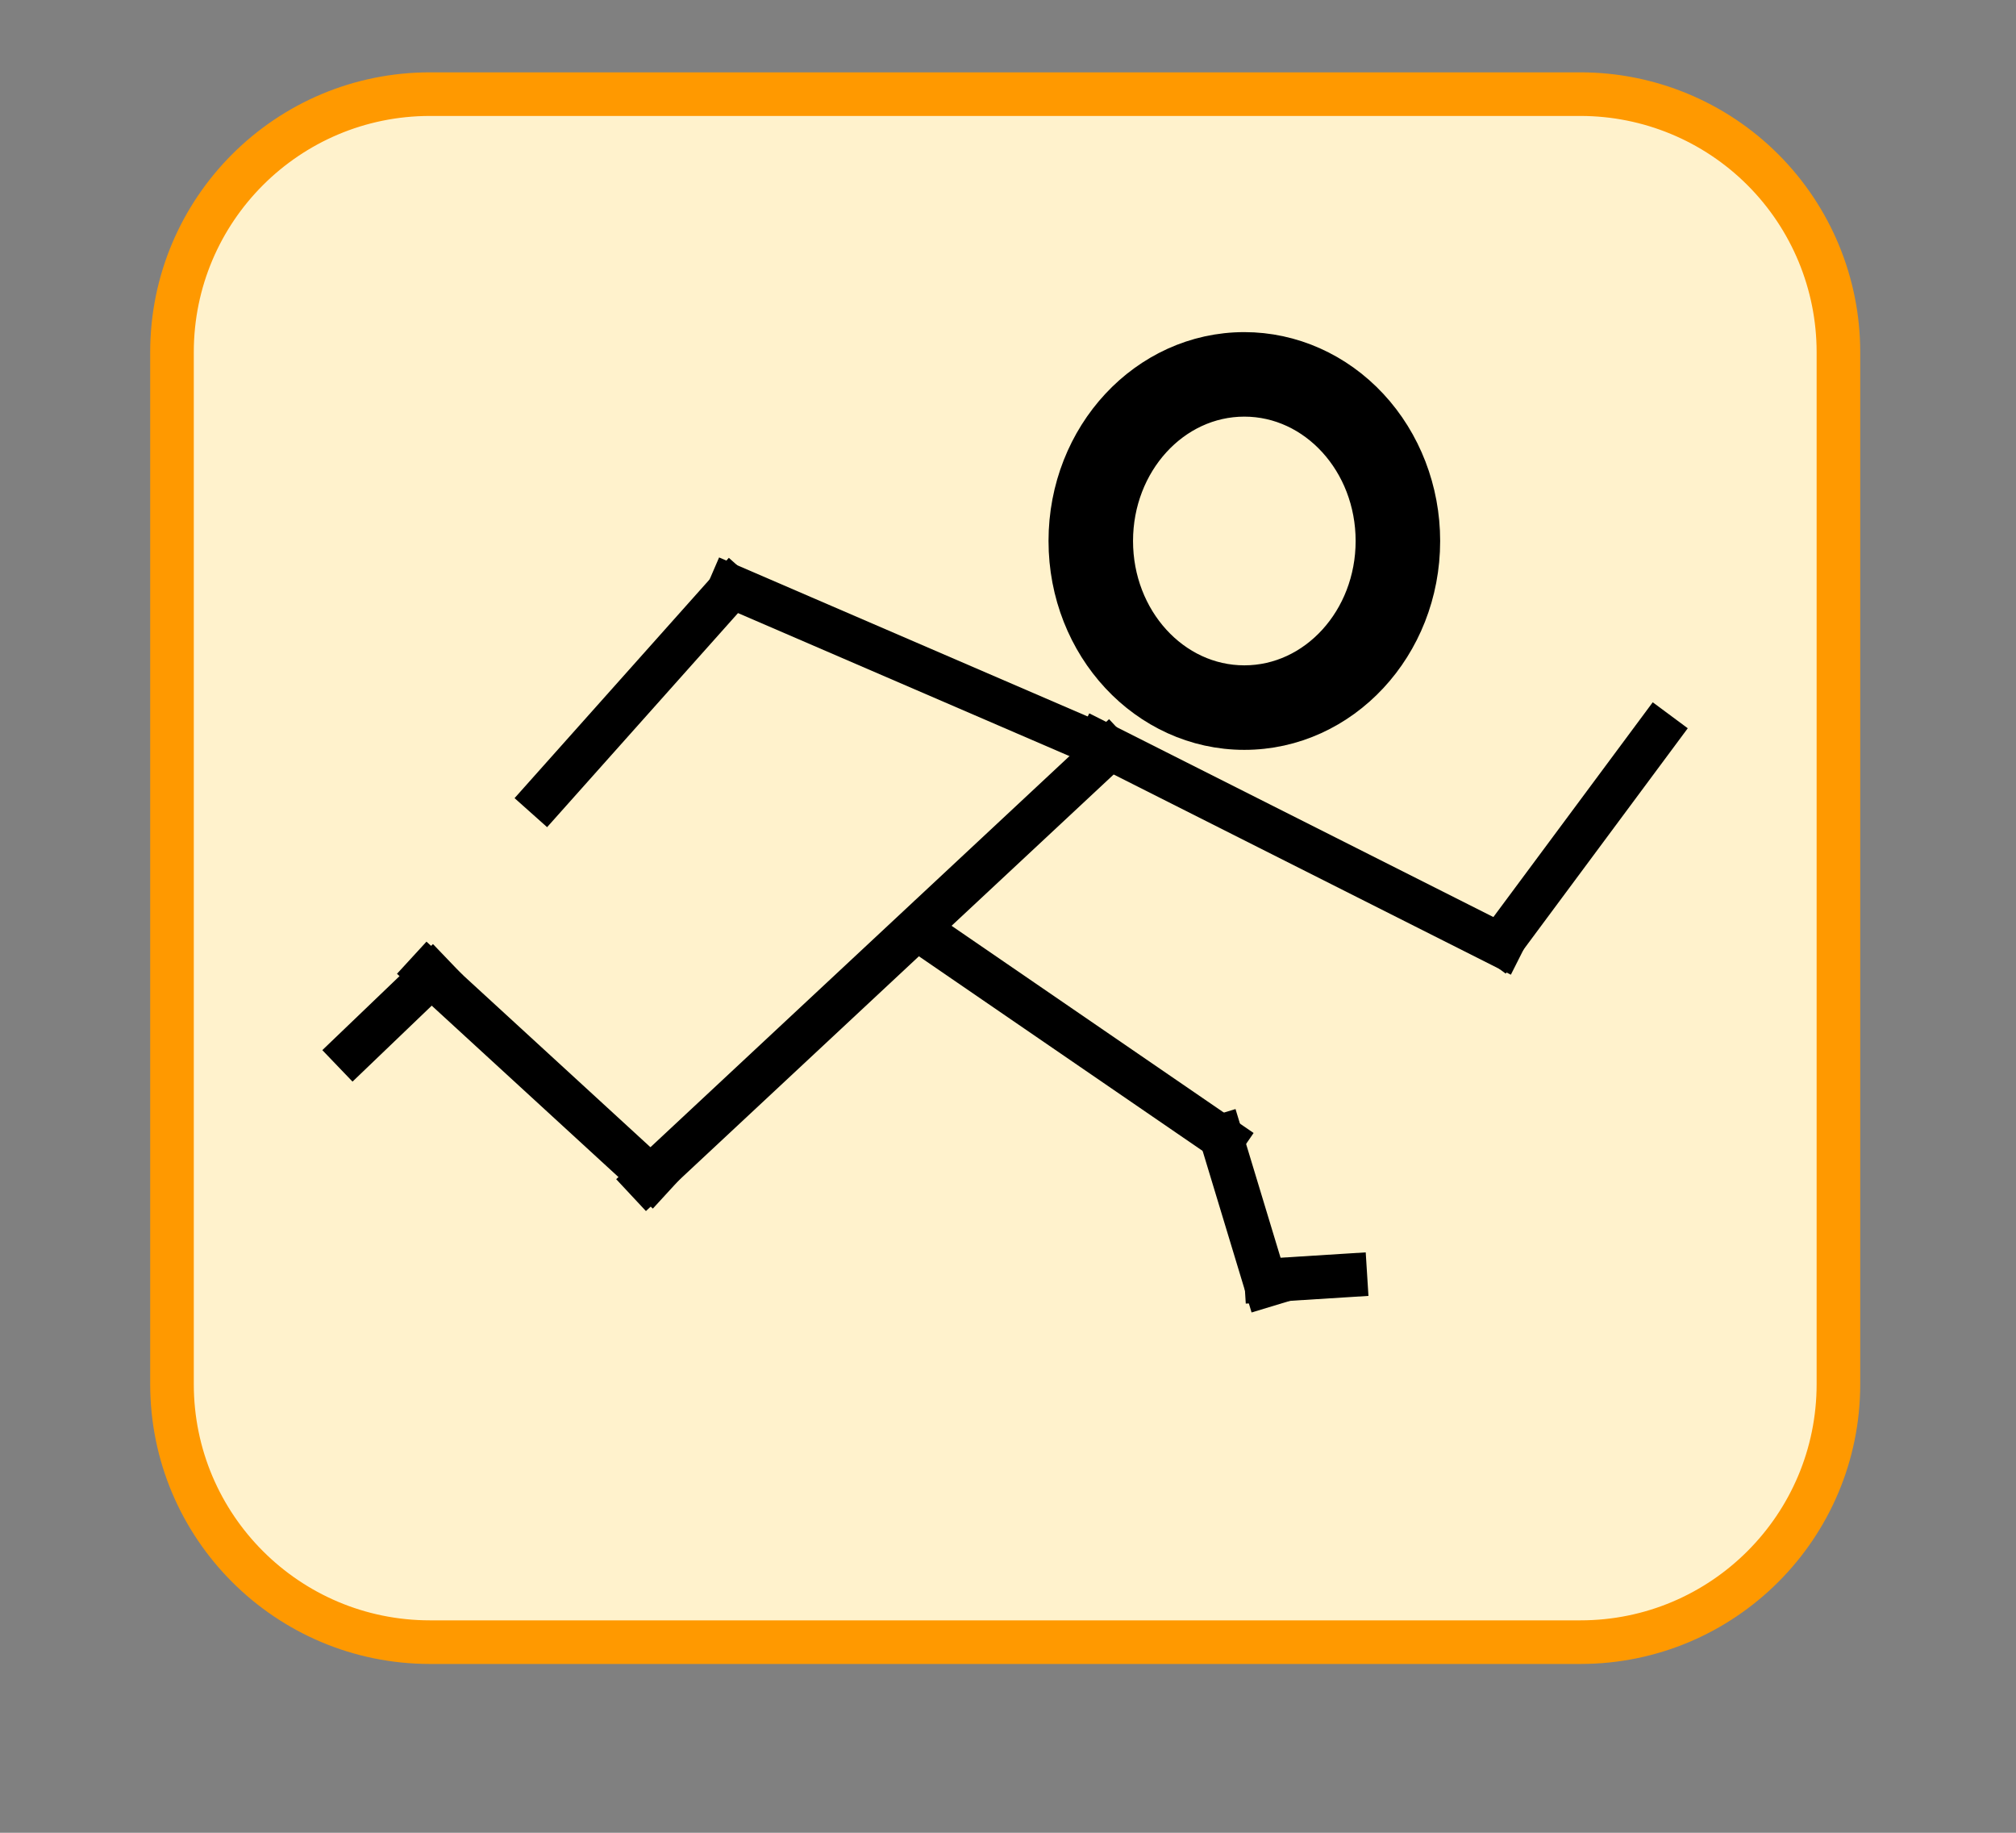
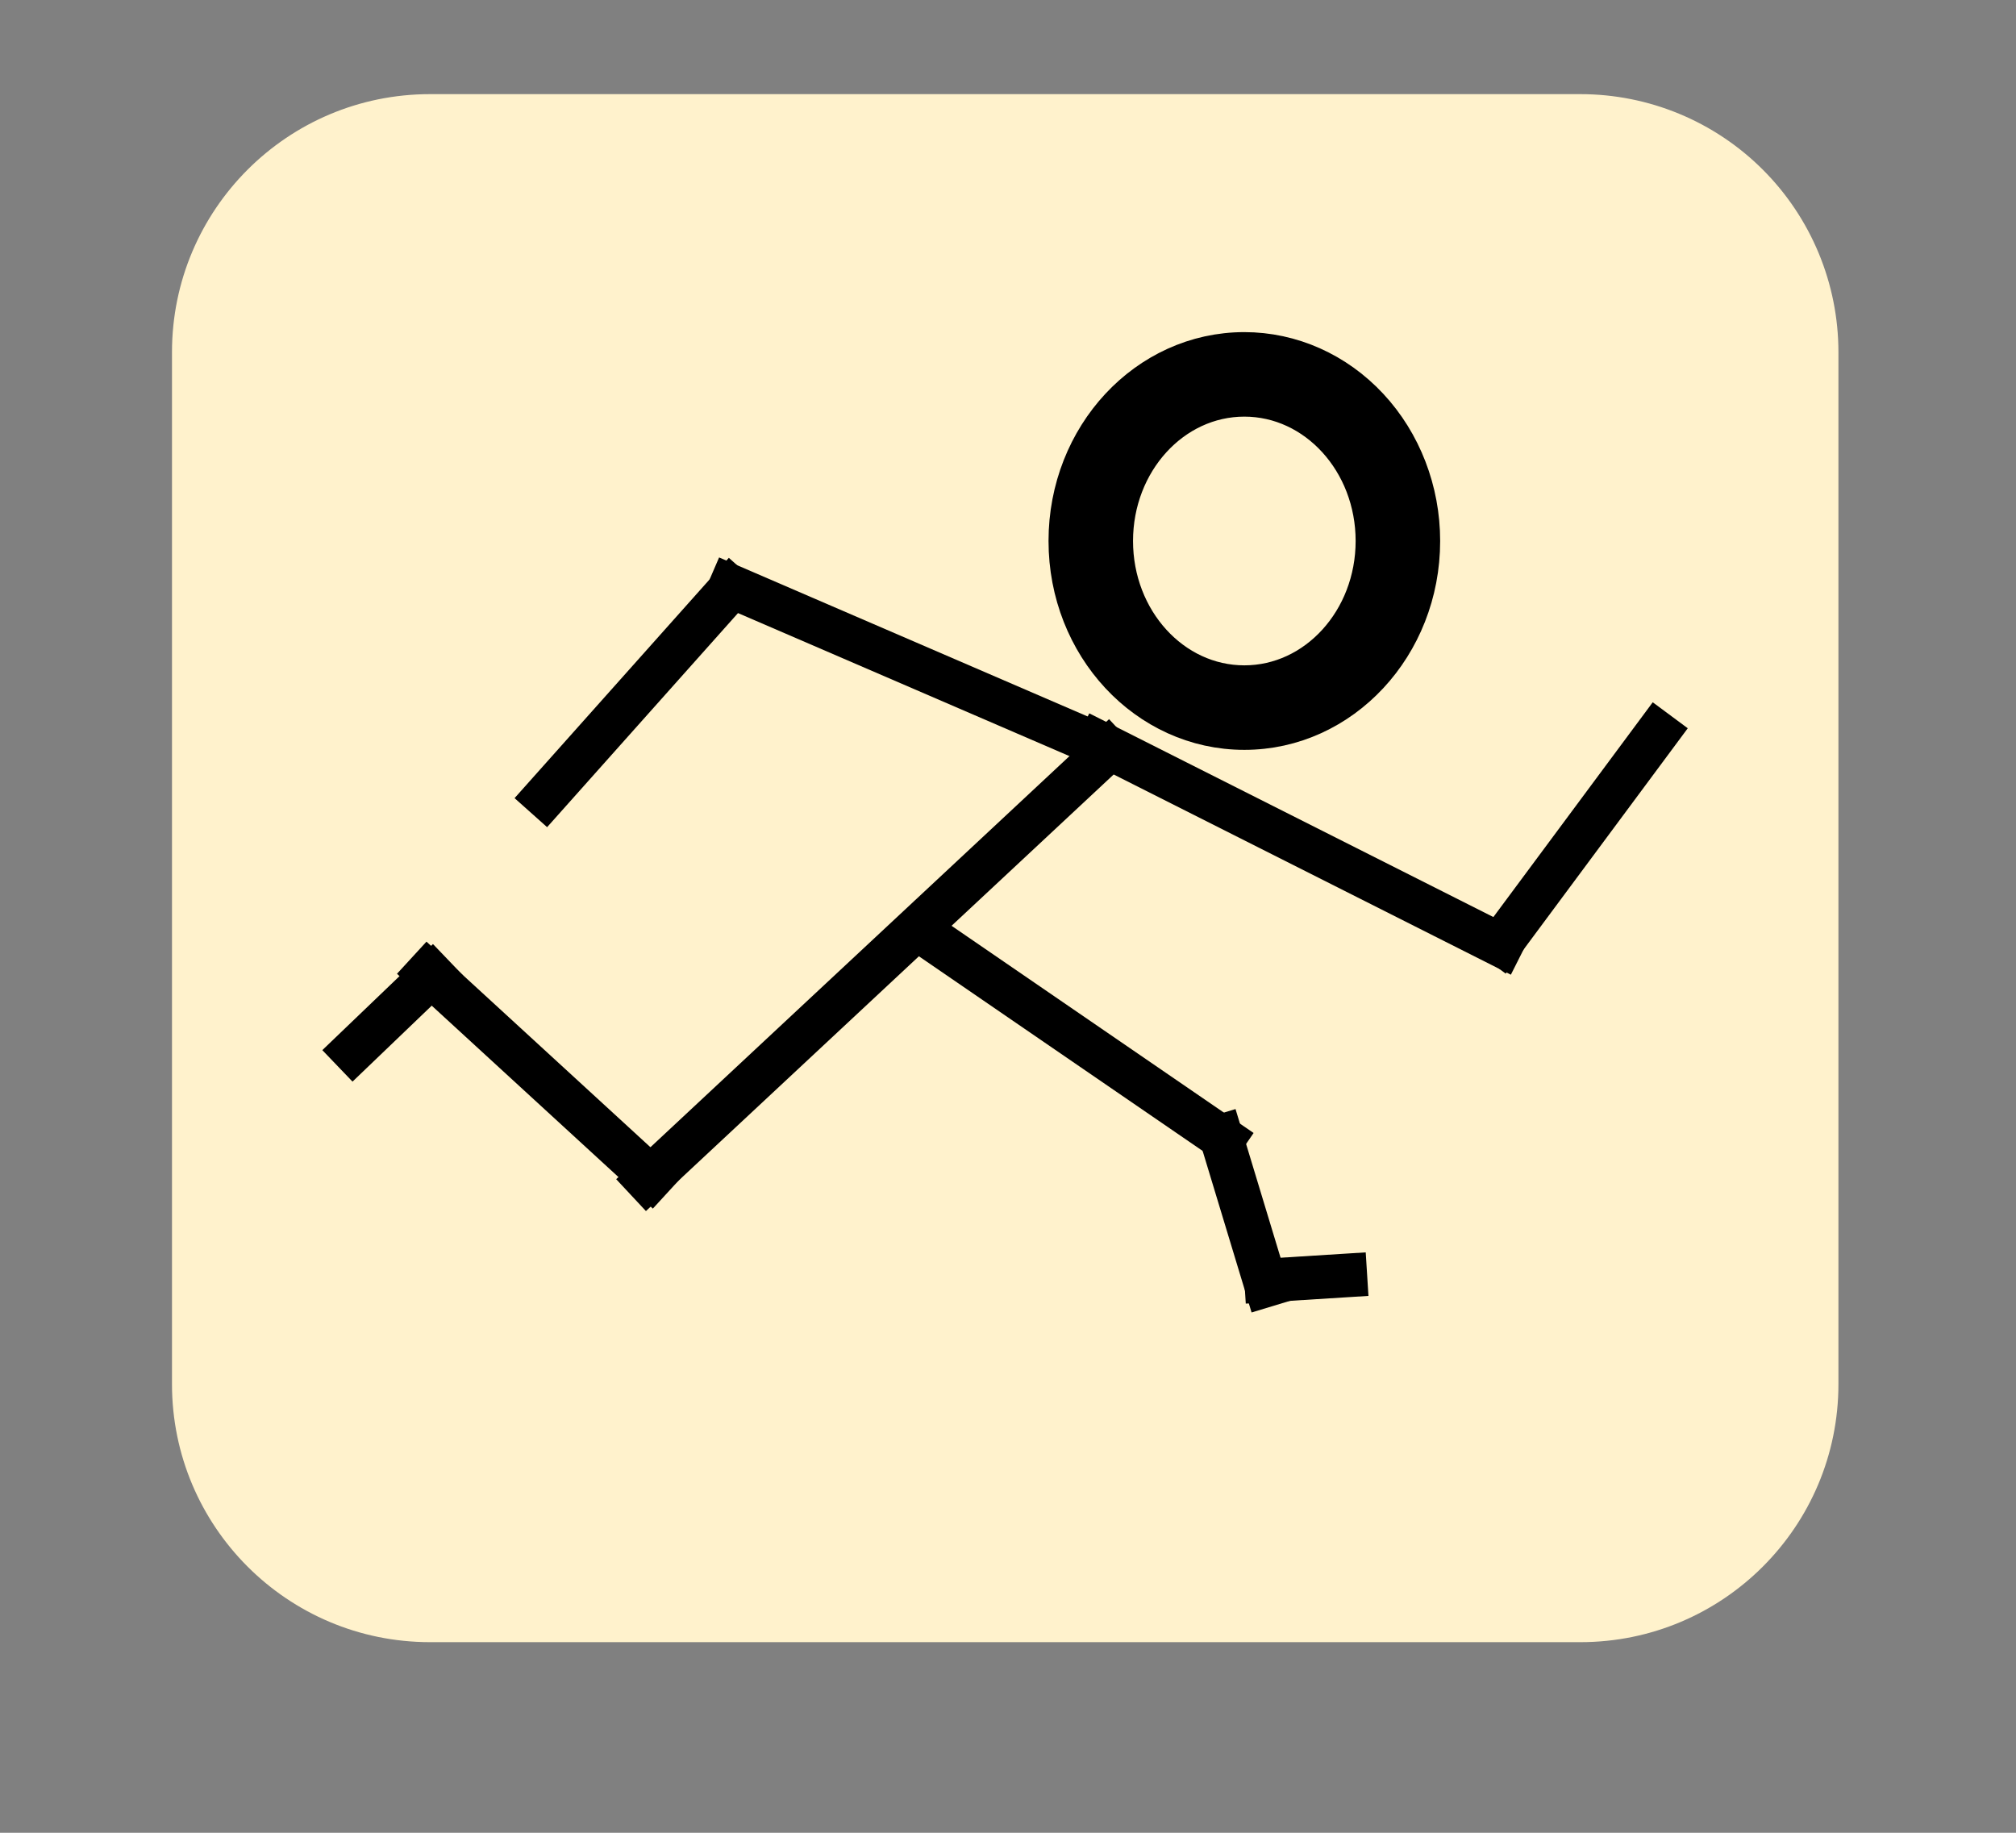
<svg xmlns="http://www.w3.org/2000/svg" version="1.1" viewBox="0.0 0.0 369.827 336.207" fill="none" stroke="none" stroke-linecap="square" stroke-miterlimit="10">
  <rect x="0.0" y="0.0" width="369.827" height="336.207" fill="#808080" stroke="none" />
  <clipPath id="p.0">
    <path d="m0 0l369.827 0l0 336.207l-369.827 0l0 -336.207z" clip-rule="nonzero" />
  </clipPath>
  <g clip-path="url(#p.0)">
    <path fill="#000000" fill-opacity="0.0" d="m0 0l369.827 0l0 336.207l-369.827 0z" fill-rule="evenodd" />
    <path fill="#fff2cc" d="m31.551 64.599l0 0c0 -26.139 21.19 -47.329 47.329 -47.329l211.043 0c12.552 0 24.591 4.986 33.467 13.862c8.876 8.876 13.862 20.914 13.862 33.467l0 189.31c0 26.139 -21.19 47.329 -47.329 47.329l-211.043 0c-26.139 0 -47.329 -21.19 -47.329 -47.329z" fill-rule="evenodd" />
-     <path stroke="#ff9900" stroke-width="8.0" stroke-linejoin="round" stroke-linecap="butt" d="m31.551 64.599l0 0c0 -26.139 21.19 -47.329 47.329 -47.329l211.043 0c12.552 0 24.591 4.986 33.467 13.862c8.876 8.876 13.862 20.914 13.862 33.467l0 189.31c0 26.139 -21.19 47.329 -47.329 47.329l-211.043 0c-26.139 0 -47.329 -21.19 -47.329 -47.329z" fill-rule="evenodd" />
-     <path fill="#cfe2f3" d="m196.347 99.239l0 0c0 -18.952 14.292 -34.315 31.921 -34.315l0 0c8.466 0 16.585 3.615 22.572 10.051c5.986 6.435 9.35 15.163 9.35 24.264l0 0c0 18.952 -14.292 34.315 -31.921 34.315l0 0c-17.63 0 -31.921 -15.363 -31.921 -34.315zm7.503 0l0 0c0 14.808 10.933 26.812 24.418 26.812c13.486 0 24.418 -12.004 24.418 -26.812l0 0c0 -14.808 -10.933 -26.812 -24.418 -26.812l0 0c-13.486 0 -24.418 12.004 -24.418 26.812z" fill-rule="evenodd" />
    <path stroke="#000000" stroke-width="8.0" stroke-linejoin="round" stroke-linecap="butt" d="m196.347 99.239l0 0c0 -18.952 14.292 -34.315 31.921 -34.315l0 0c8.466 0 16.585 3.615 22.572 10.051c5.986 6.435 9.35 15.163 9.35 24.264l0 0c0 18.952 -14.292 34.315 -31.921 34.315l0 0c-17.63 0 -31.921 -15.363 -31.921 -34.315zm7.503 0l0 0c0 14.808 10.933 26.812 24.418 26.812c13.486 0 24.418 -12.004 24.418 -26.812l0 0c0 -14.808 -10.933 -26.812 -24.418 -26.812l0 0c-13.486 0 -24.418 12.004 -24.418 26.812z" fill-rule="evenodd" />
    <path fill="#000000" fill-opacity="0.0" d="m201.597 136.231l73.795 37.197" fill-rule="evenodd" />
    <path stroke="#000000" stroke-width="8.0" stroke-linejoin="round" stroke-linecap="butt" d="m201.597 136.231l73.795 37.197" fill-rule="evenodd" />
    <path fill="#000000" fill-opacity="0.0" d="m275.387 173.005l28.63 -38.583" fill-rule="evenodd" />
    <path stroke="#000000" stroke-width="8.0" stroke-linejoin="round" stroke-linecap="butt" d="m275.387 173.005l28.63 -38.583" fill-rule="evenodd" />
    <path fill="#000000" fill-opacity="0.0" d="m201.597 136.679l-67.591 -29.165" fill-rule="evenodd" />
    <path stroke="#000000" stroke-width="8.0" stroke-linejoin="round" stroke-linecap="butt" d="m201.597 136.679l-67.591 -29.165" fill-rule="evenodd" />
    <path fill="#000000" fill-opacity="0.0" d="m134.026 107.978l-33.984 38.11" fill-rule="evenodd" />
    <path stroke="#000000" stroke-width="8.0" stroke-linejoin="round" stroke-linecap="butt" d="m134.026 107.978l-33.984 38.11" fill-rule="evenodd" />
    <path fill="#000000" fill-opacity="0.0" d="m203.255 137.576l-84.567 78.929" fill-rule="evenodd" />
    <path stroke="#000000" stroke-width="8.0" stroke-linejoin="round" stroke-linecap="butt" d="m203.255 137.576l-84.567 78.929" fill-rule="evenodd" />
    <path fill="#000000" fill-opacity="0.0" d="m119.517 216.057l-41.039 -37.669" fill-rule="evenodd" />
    <path stroke="#000000" stroke-width="8.0" stroke-linejoin="round" stroke-linecap="butt" d="m119.517 216.057l-41.039 -37.669" fill-rule="evenodd" />
    <path fill="#000000" fill-opacity="0.0" d="m79.306 178.835l-14.52 13.921" fill-rule="evenodd" />
    <path stroke="#000000" stroke-width="8.0" stroke-linejoin="round" stroke-linecap="butt" d="m79.306 178.835l-14.52 13.921" fill-rule="evenodd" />
    <path fill="#000000" fill-opacity="0.0" d="m168.848 170.762l55.559 38.11" fill-rule="evenodd" />
    <path stroke="#000000" stroke-width="8.0" stroke-linejoin="round" stroke-linecap="butt" d="m168.848 170.762l55.559 38.11" fill-rule="evenodd" />
    <path fill="#000000" fill-opacity="0.0" d="m223.983 208.434l8.283 27.339" fill-rule="evenodd" />
    <path stroke="#000000" stroke-width="8.0" stroke-linejoin="round" stroke-linecap="butt" d="m223.983 208.434l8.283 27.339" fill-rule="evenodd" />
    <path fill="#000000" fill-opacity="0.0" d="m232.274 234.893l14.52 -0.913" fill-rule="evenodd" />
    <path stroke="#000000" stroke-width="8.0" stroke-linejoin="round" stroke-linecap="butt" d="m232.274 234.893l14.52 -0.913" fill-rule="evenodd" />
    <path fill="#fff2cc" d="m397.926 60.993l0 0c0 -26.139 21.19 -47.329 47.329 -47.329l211.043 0c12.552 0 24.591 4.986 33.467 13.862c8.876 8.876 13.862 20.914 13.862 33.467l0 189.31c0 26.139 -21.19 47.329 -47.329 47.329l-211.043 0c-26.139 0 -47.329 -21.19 -47.329 -47.329z" fill-rule="evenodd" />
    <path stroke="#ff9900" stroke-width="8.0" stroke-linejoin="round" stroke-linecap="butt" d="m397.926 60.993l0 0c0 -26.139 21.19 -47.329 47.329 -47.329l211.043 0c12.552 0 24.591 4.986 33.467 13.862c8.876 8.876 13.862 20.914 13.862 33.467l0 189.31c0 26.139 -21.19 47.329 -47.329 47.329l-211.043 0c-26.139 0 -47.329 -21.19 -47.329 -47.329z" fill-rule="evenodd" />
    <path fill="#cfe2f3" d="m564.109 97.451l0 0c0 -18.952 14.292 -34.315 31.921 -34.315l0 0c8.466 0 16.585 3.615 22.572 10.051c5.986 6.435 9.349 15.163 9.349 24.264l0 0c0 18.952 -14.292 34.315 -31.921 34.315l0 0c-17.63 0 -31.921 -15.363 -31.921 -34.315zm7.503 0l0 0c0 14.808 10.932 26.812 24.418 26.812c13.486 0 24.419 -12.004 24.419 -26.812l0 0c0 -14.808 -10.933 -26.812 -24.419 -26.812l0 0c-13.486 0 -24.418 12.004 -24.418 26.812z" fill-rule="evenodd" />
    <path stroke="#000000" stroke-width="8.0" stroke-linejoin="round" stroke-linecap="butt" d="m564.109 97.451l0 0c0 -18.952 14.292 -34.315 31.921 -34.315l0 0c8.466 0 16.585 3.615 22.572 10.051c5.986 6.435 9.349 15.163 9.349 24.264l0 0c0 18.952 -14.292 34.315 -31.921 34.315l0 0c-17.63 0 -31.921 -15.363 -31.921 -34.315zm7.503 0l0 0c0 14.808 10.932 26.812 24.418 26.812c13.486 0 24.419 -12.004 24.419 -26.812l0 0c0 -14.808 -10.933 -26.812 -24.419 -26.812l0 0c-13.486 0 -24.418 12.004 -24.418 26.812z" fill-rule="evenodd" />
    <path fill="#000000" fill-opacity="0.0" d="m569.359 134.443l50.047 38.299" fill-rule="evenodd" />
    <path stroke="#000000" stroke-width="8.0" stroke-linejoin="round" stroke-linecap="butt" d="m569.359 134.443l50.047 38.299" fill-rule="evenodd" />
    <path fill="#000000" fill-opacity="0.0" d="m619.407 178.102l20.567 -25.795" fill-rule="evenodd" />
    <path stroke="#000000" stroke-width="8.0" stroke-linejoin="round" stroke-linecap="butt" d="m619.407 178.102l20.567 -25.795" fill-rule="evenodd" />
    <path fill="#000000" fill-opacity="0.0" d="m569.359 134.892l-37.165 4.85" fill-rule="evenodd" />
    <path stroke="#000000" stroke-width="8.0" stroke-linejoin="round" stroke-linecap="butt" d="m569.359 134.892l-37.165 4.85" fill-rule="evenodd" />
    <path fill="#000000" fill-opacity="0.0" d="m535.561 139.744l10.772 31.811" fill-rule="evenodd" />
    <path stroke="#000000" stroke-width="8.0" stroke-linejoin="round" stroke-linecap="butt" d="m535.561 139.744l10.772 31.811" fill-rule="evenodd" />
    <path fill="#000000" fill-opacity="0.0" d="m571.018 135.789l-84.567 78.929" fill-rule="evenodd" />
    <path stroke="#000000" stroke-width="8.0" stroke-linejoin="round" stroke-linecap="butt" d="m571.018 135.789l-84.567 78.929" fill-rule="evenodd" />
    <path fill="#000000" fill-opacity="0.0" d="m487.28 214.27l-25.795 -36.819" fill-rule="evenodd" />
    <path stroke="#000000" stroke-width="8.0" stroke-linejoin="round" stroke-linecap="butt" d="m487.28 214.27l-25.795 -36.819" fill-rule="evenodd" />
    <path fill="#000000" fill-opacity="0.0" d="m461.486 181.069l-14.52 13.921" fill-rule="evenodd" />
-     <path stroke="#000000" stroke-width="8.0" stroke-linejoin="round" stroke-linecap="butt" d="m461.486 181.069l-14.52 13.921" fill-rule="evenodd" />
    <path fill="#000000" fill-opacity="0.0" d="m536.611 168.975l74.52 29.669" fill-rule="evenodd" />
    <path stroke="#000000" stroke-width="8.0" stroke-linejoin="round" stroke-linecap="butt" d="m536.611 168.975l74.52 29.669" fill-rule="evenodd" />
    <path fill="#000000" fill-opacity="0.0" d="m611.131 198.644l22.394 24.756" fill-rule="evenodd" />
    <path stroke="#000000" stroke-width="8.0" stroke-linejoin="round" stroke-linecap="butt" d="m611.131 198.644l22.394 24.756" fill-rule="evenodd" />
    <path fill="#000000" fill-opacity="0.0" d="m633.524 220.772l9.449 -7.969" fill-rule="evenodd" />
    <path stroke="#000000" stroke-width="8.0" stroke-linejoin="round" stroke-linecap="butt" d="m633.524 220.772l9.449 -7.969" fill-rule="evenodd" />
  </g>
</svg>